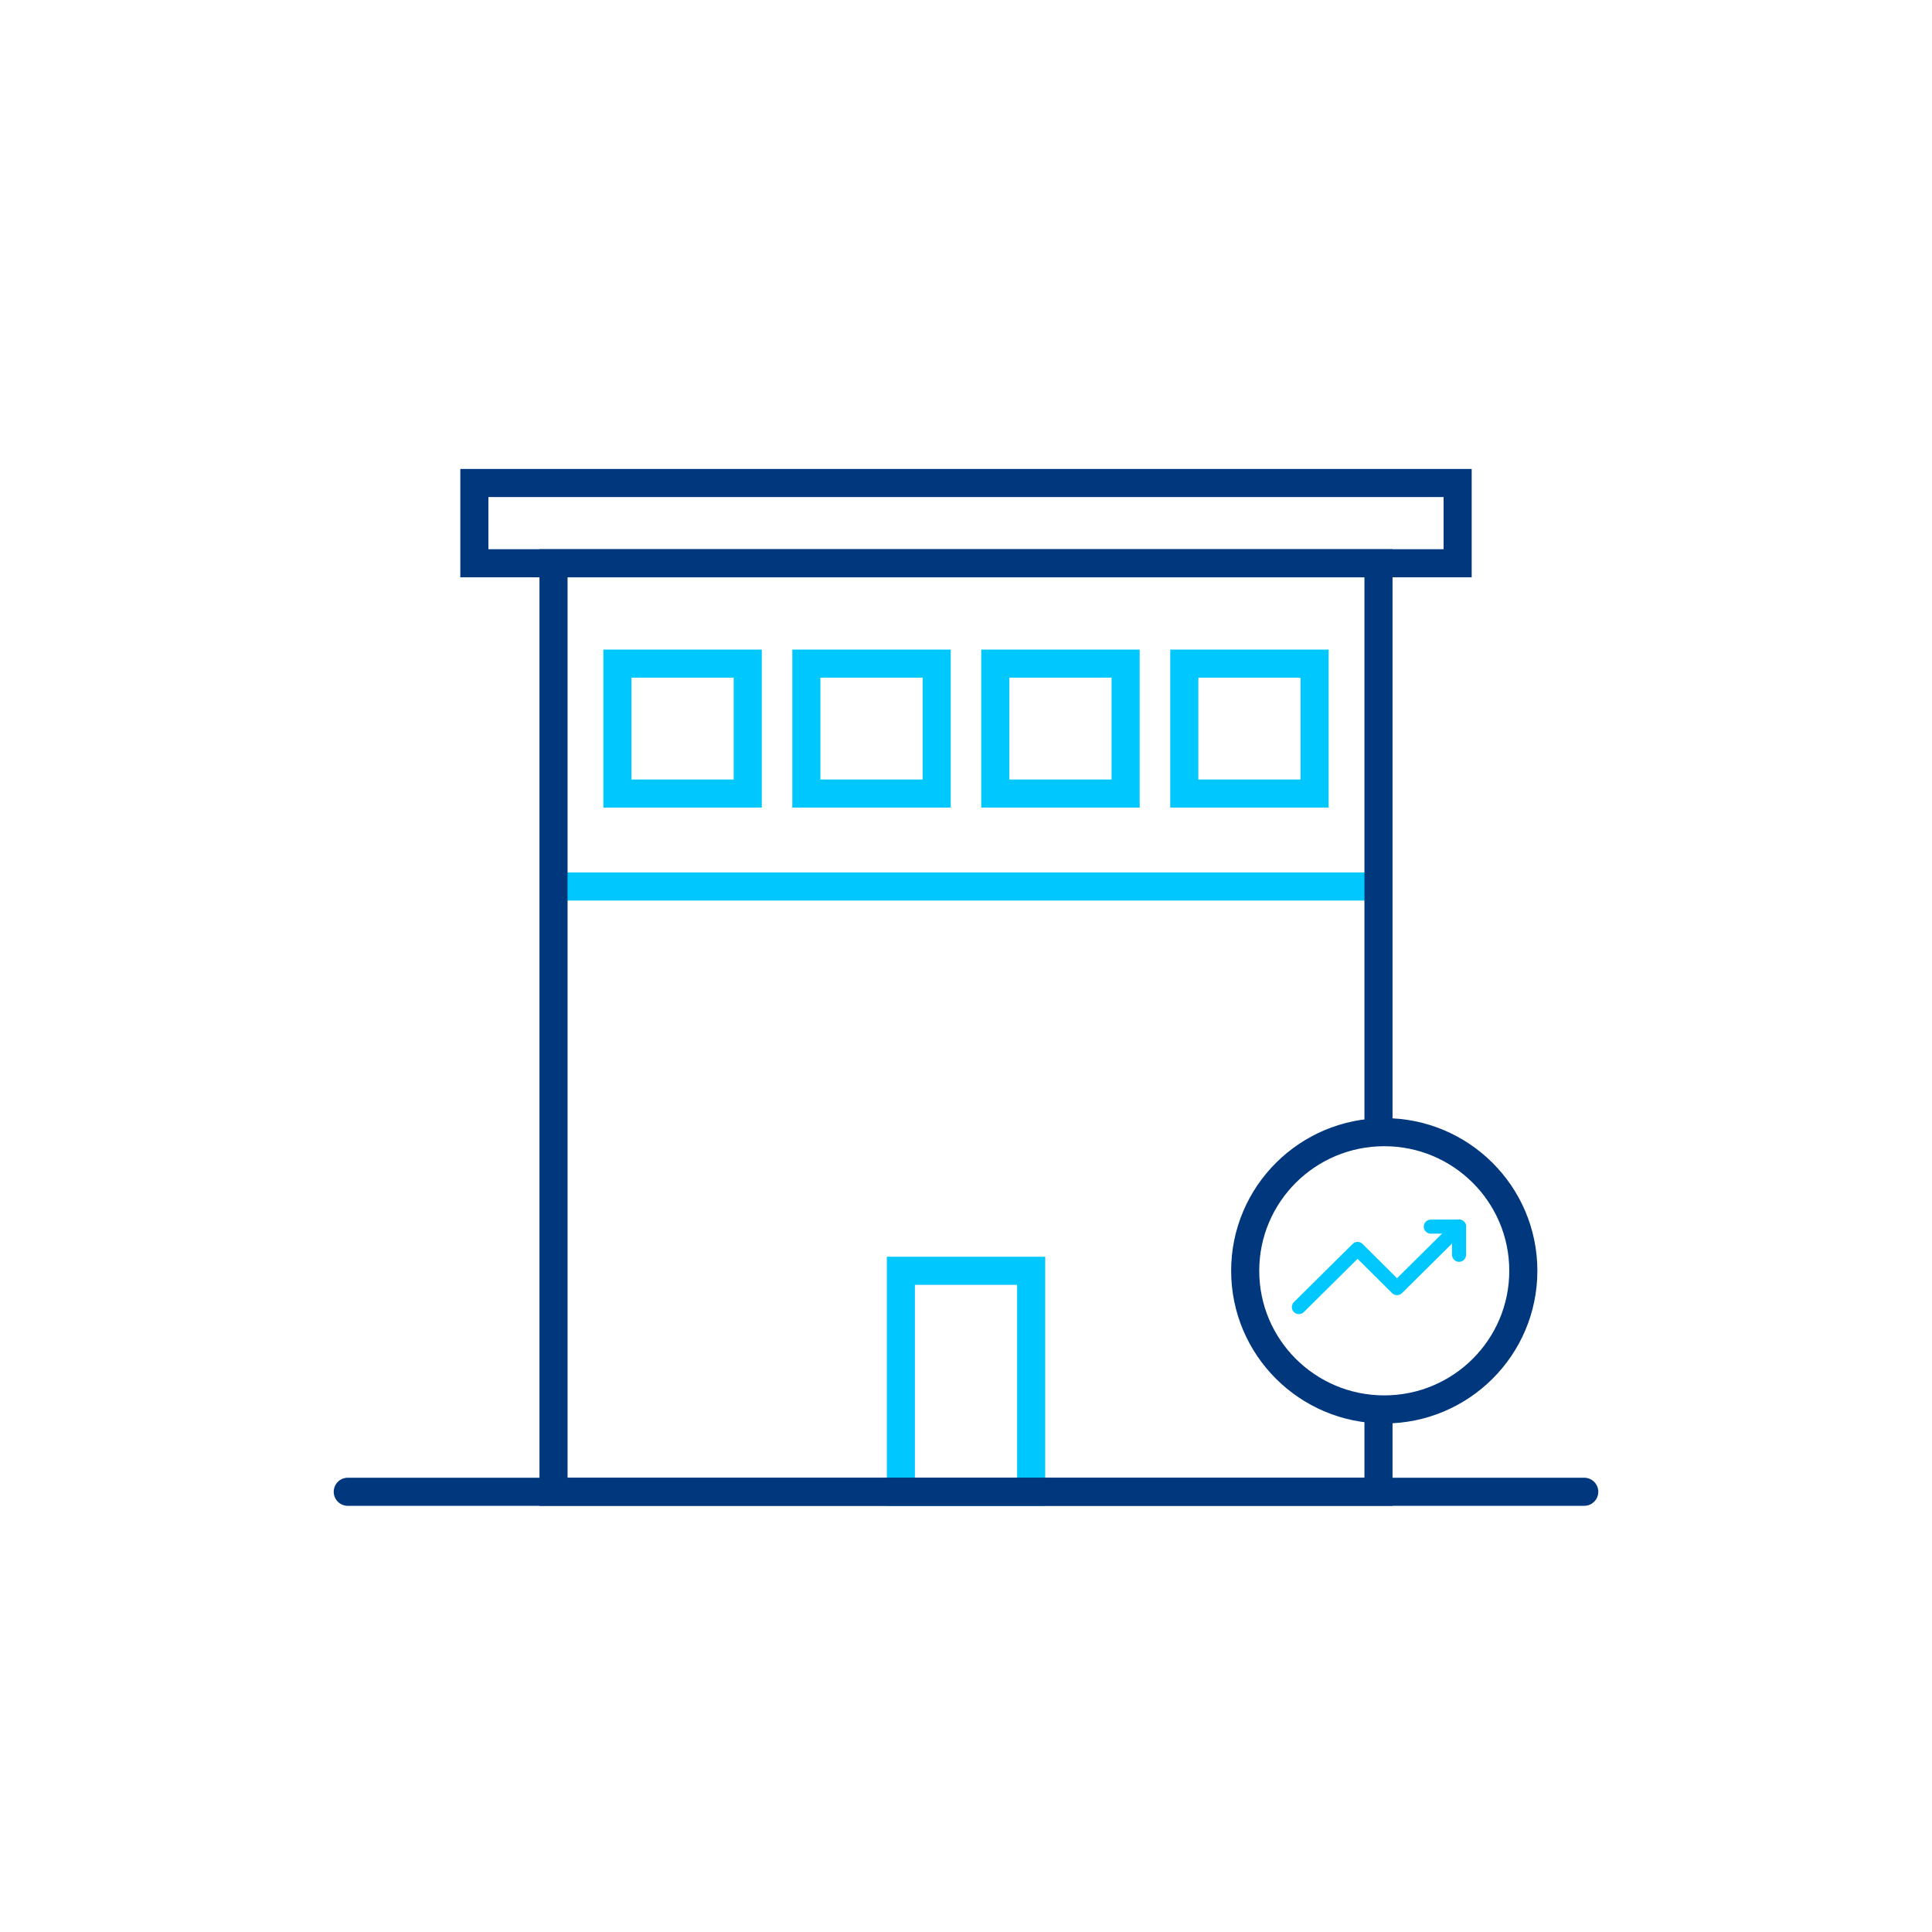
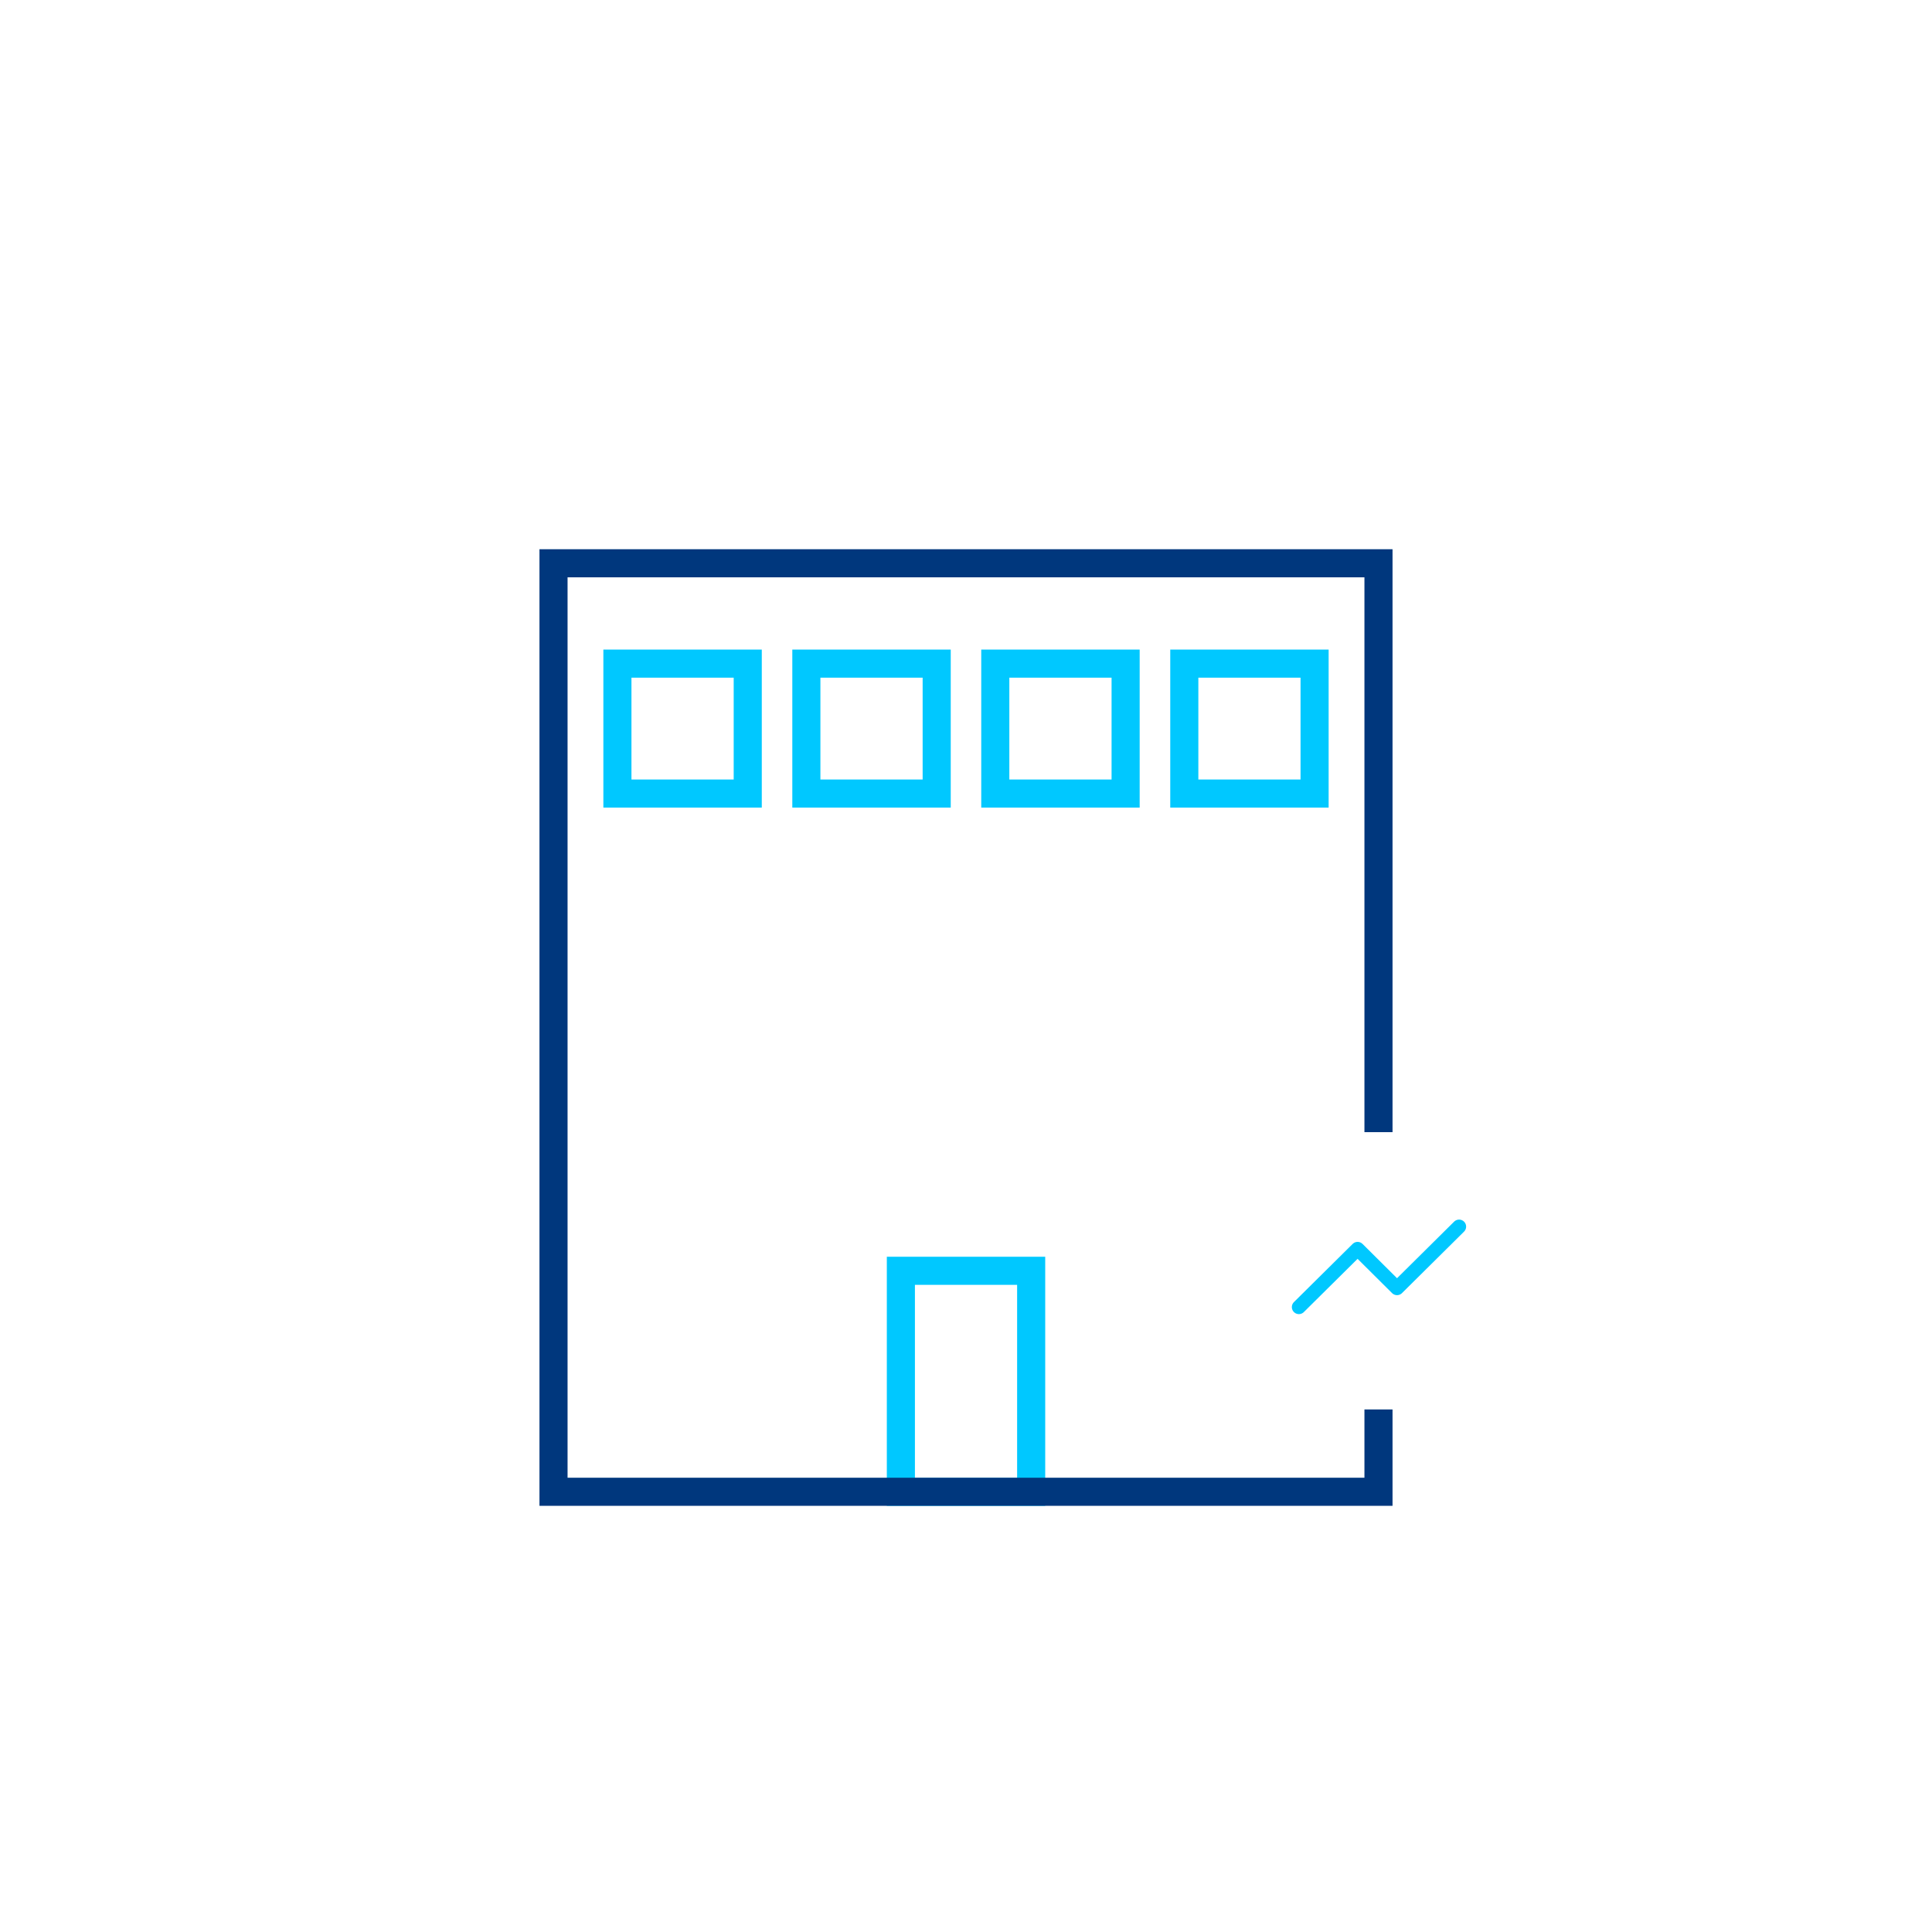
<svg xmlns="http://www.w3.org/2000/svg" width="100px" height="100px" viewBox="0 0 100 100" version="1.1">
  <title>Medium</title>
  <g id="Medium" stroke="none" stroke-width="1" fill="none" fill-rule="evenodd">
    <g id="Group-22" transform="translate(18, 25)">
-       <line x1="10.65" y1="20.885" x2="53.35" y2="20.885" id="Stroke-1" stroke="#00C8FF" stroke-width="1.454" />
      <polygon id="Stroke-4" stroke="#00C8FF" stroke-width="1.454" points="28.629 52.215 35.373 52.215 35.373 40.776 28.629 40.776" />
      <path d="M20.703,9.349 L20.703,16.074 L13.957,16.074 L13.957,9.349 L20.703,9.349 Z M30.483,9.349 L30.483,16.074 L23.737,16.074 L23.737,9.349 L30.483,9.349 Z M40.262,9.349 L40.262,16.074 L33.516,16.074 L33.516,9.349 L40.262,9.349 Z M50.043,9.349 L50.043,16.074 L43.299,16.074 L43.299,9.349 L50.043,9.349 Z" id="Combined-Shape" stroke="#00C8FF" stroke-width="1.454" />
-       <polygon id="Stroke-2" stroke="#00377D" stroke-width="1.454" points="6.553 4.154 57.447 4.154 57.447 0 6.553 0" />
      <g id="Group-21" transform="translate(0, 4.155)">
-         <path d="M60.847,36.621 C60.847,40.585 57.624,43.797 53.649,43.797 C49.674,43.797 46.451,40.585 46.451,36.621 C46.451,32.658 49.674,29.446 53.649,29.446 C57.624,29.446 60.847,32.658 60.847,36.621 Z" id="Stroke-10" stroke="#00377D" stroke-width="1.454" />
        <polyline id="Stroke-12" stroke="#00C8FF" stroke-width="0.728" stroke-linecap="round" stroke-linejoin="round" points="49.23 38.499 52.269 35.489 54.31 37.518 57.522 34.335" />
-         <polyline id="Stroke-14" stroke="#00C8FF" stroke-width="0.728" stroke-linecap="round" stroke-linejoin="round" points="56.059 34.335 57.521 34.335 57.521 35.792" />
        <polyline id="Stroke-16" stroke="#00377D" stroke-width="1.454" points="53.35 29.445 53.35 0 10.65 0 10.65 48.059 53.35 48.059 53.35 43.798" />
        <g id="Group-20" transform="translate(0, 47.212)" stroke="#00377D" stroke-linecap="round" stroke-linejoin="round" stroke-width="1.454">
-           <line x1="0" y1="0.847" x2="64" y2="0.847" id="Stroke-18" />
-         </g>
+           </g>
      </g>
    </g>
  </g>
</svg>